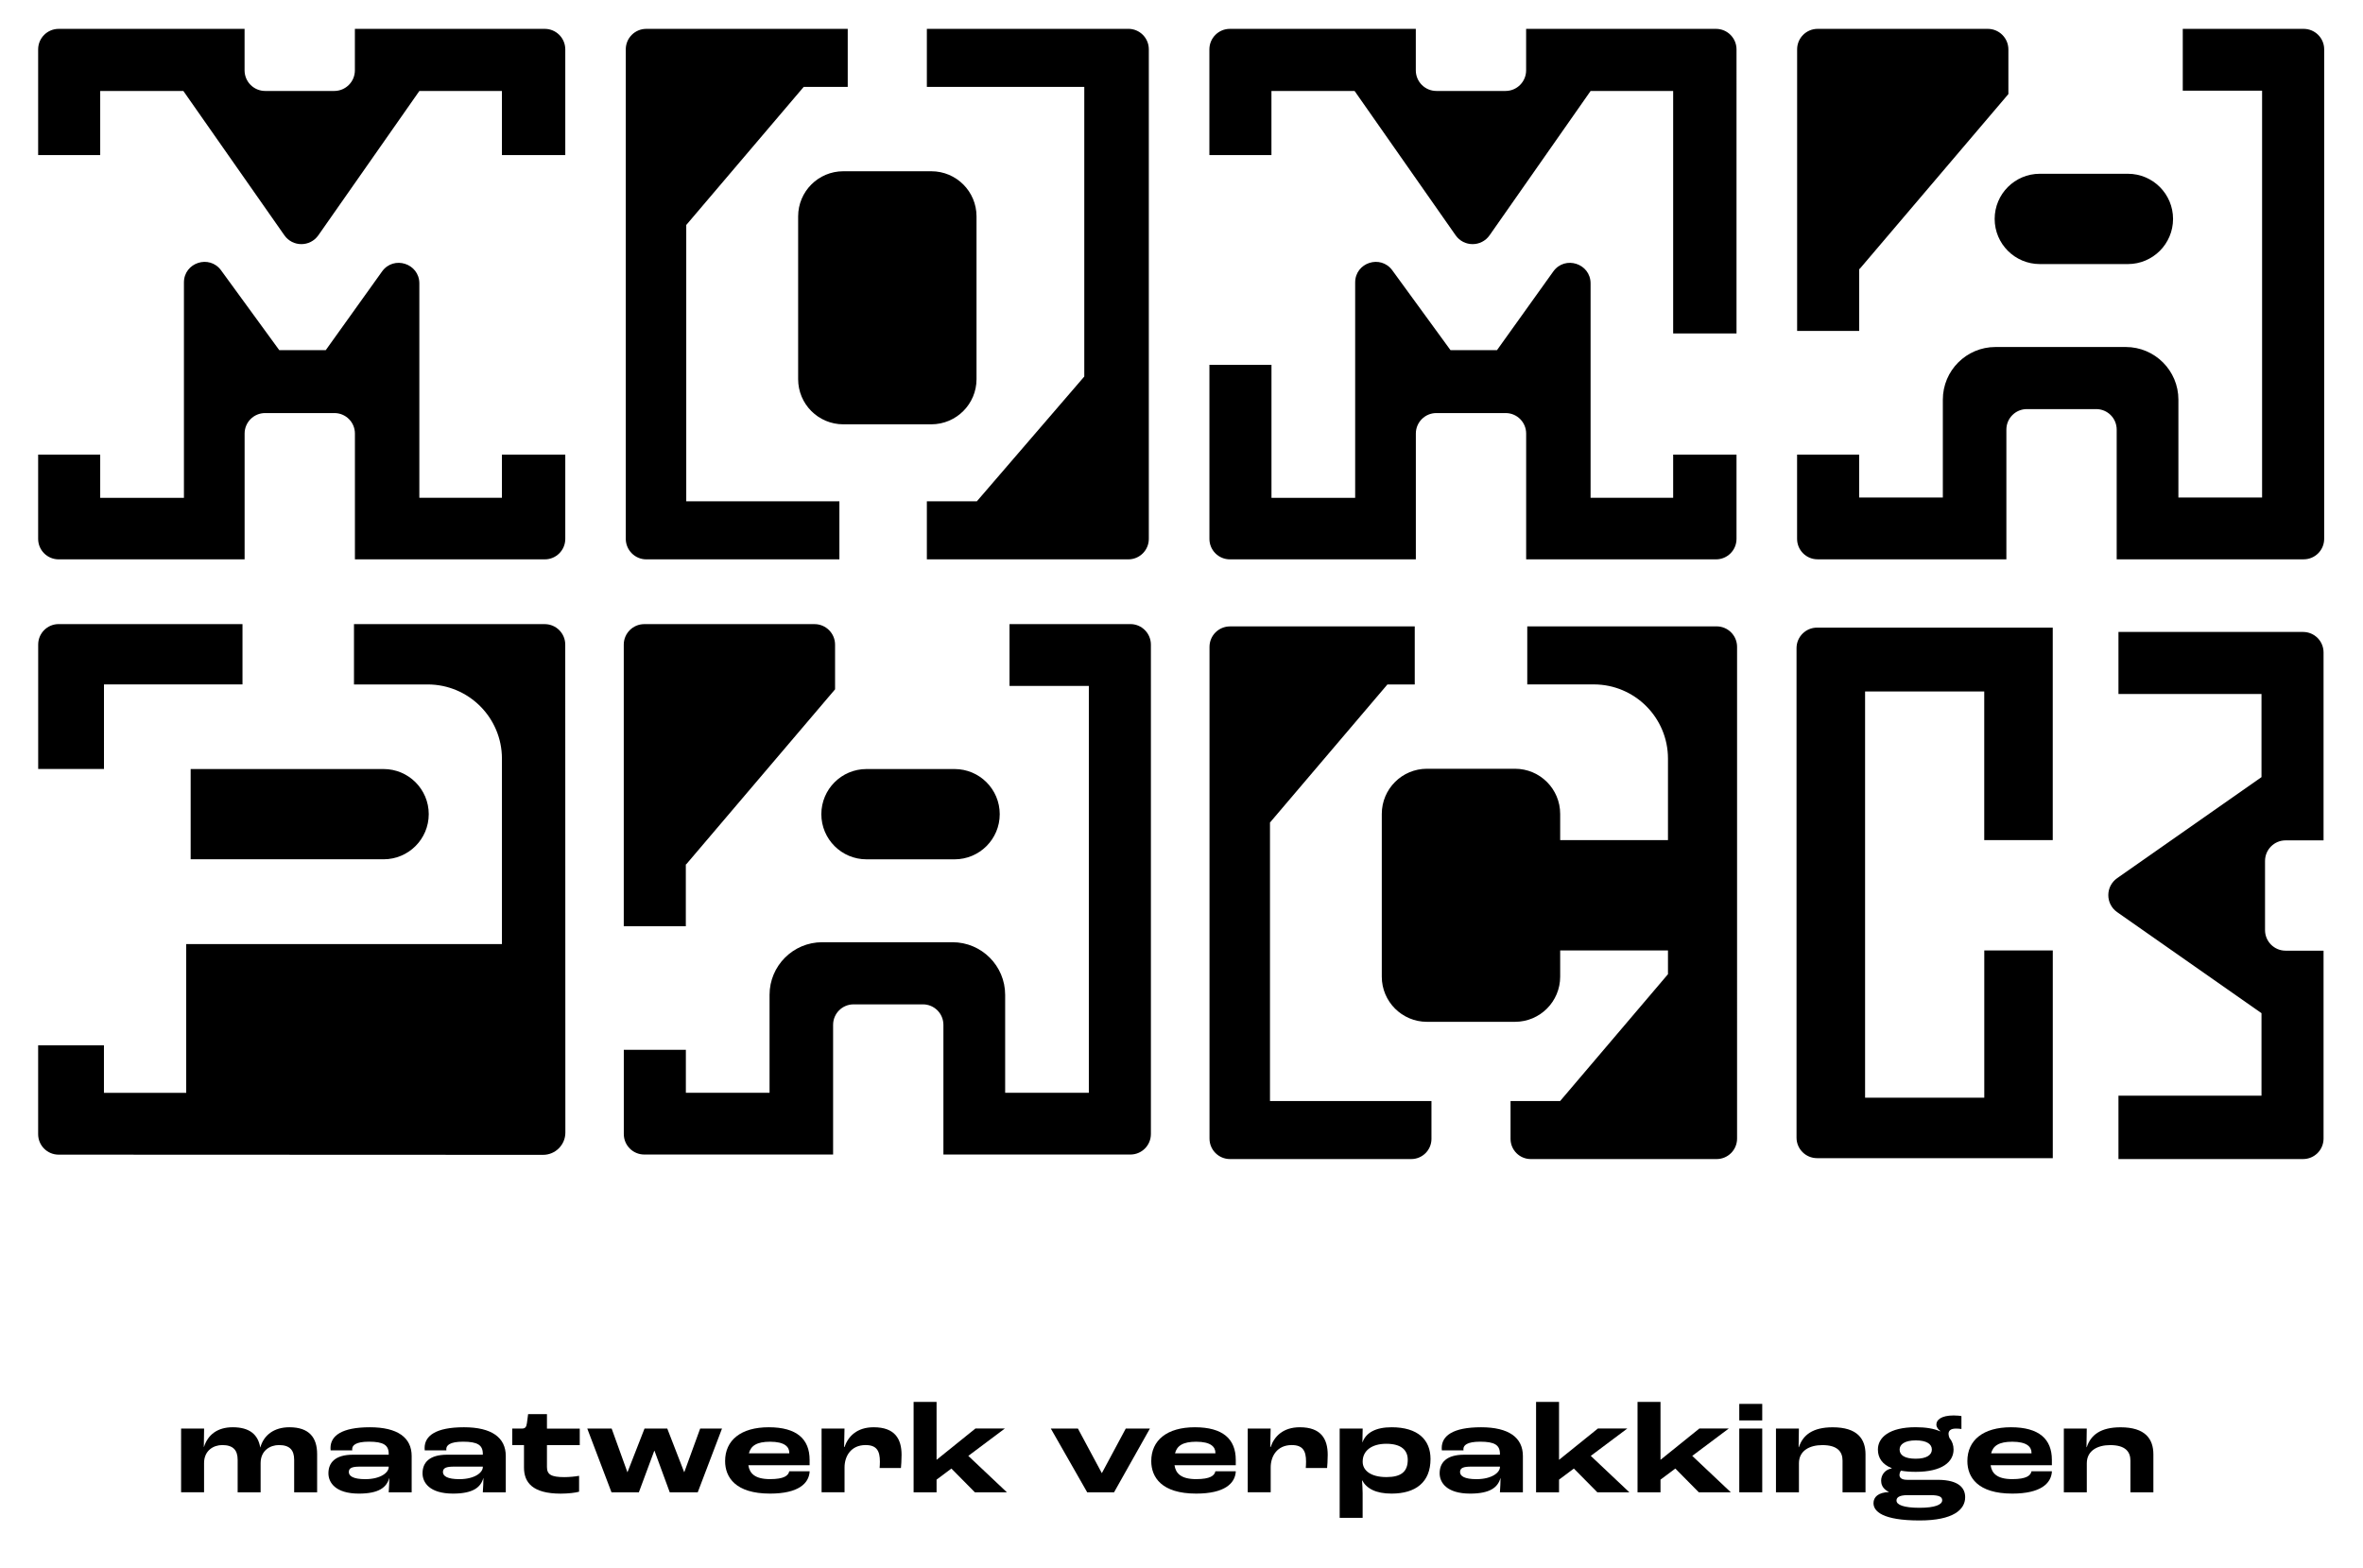
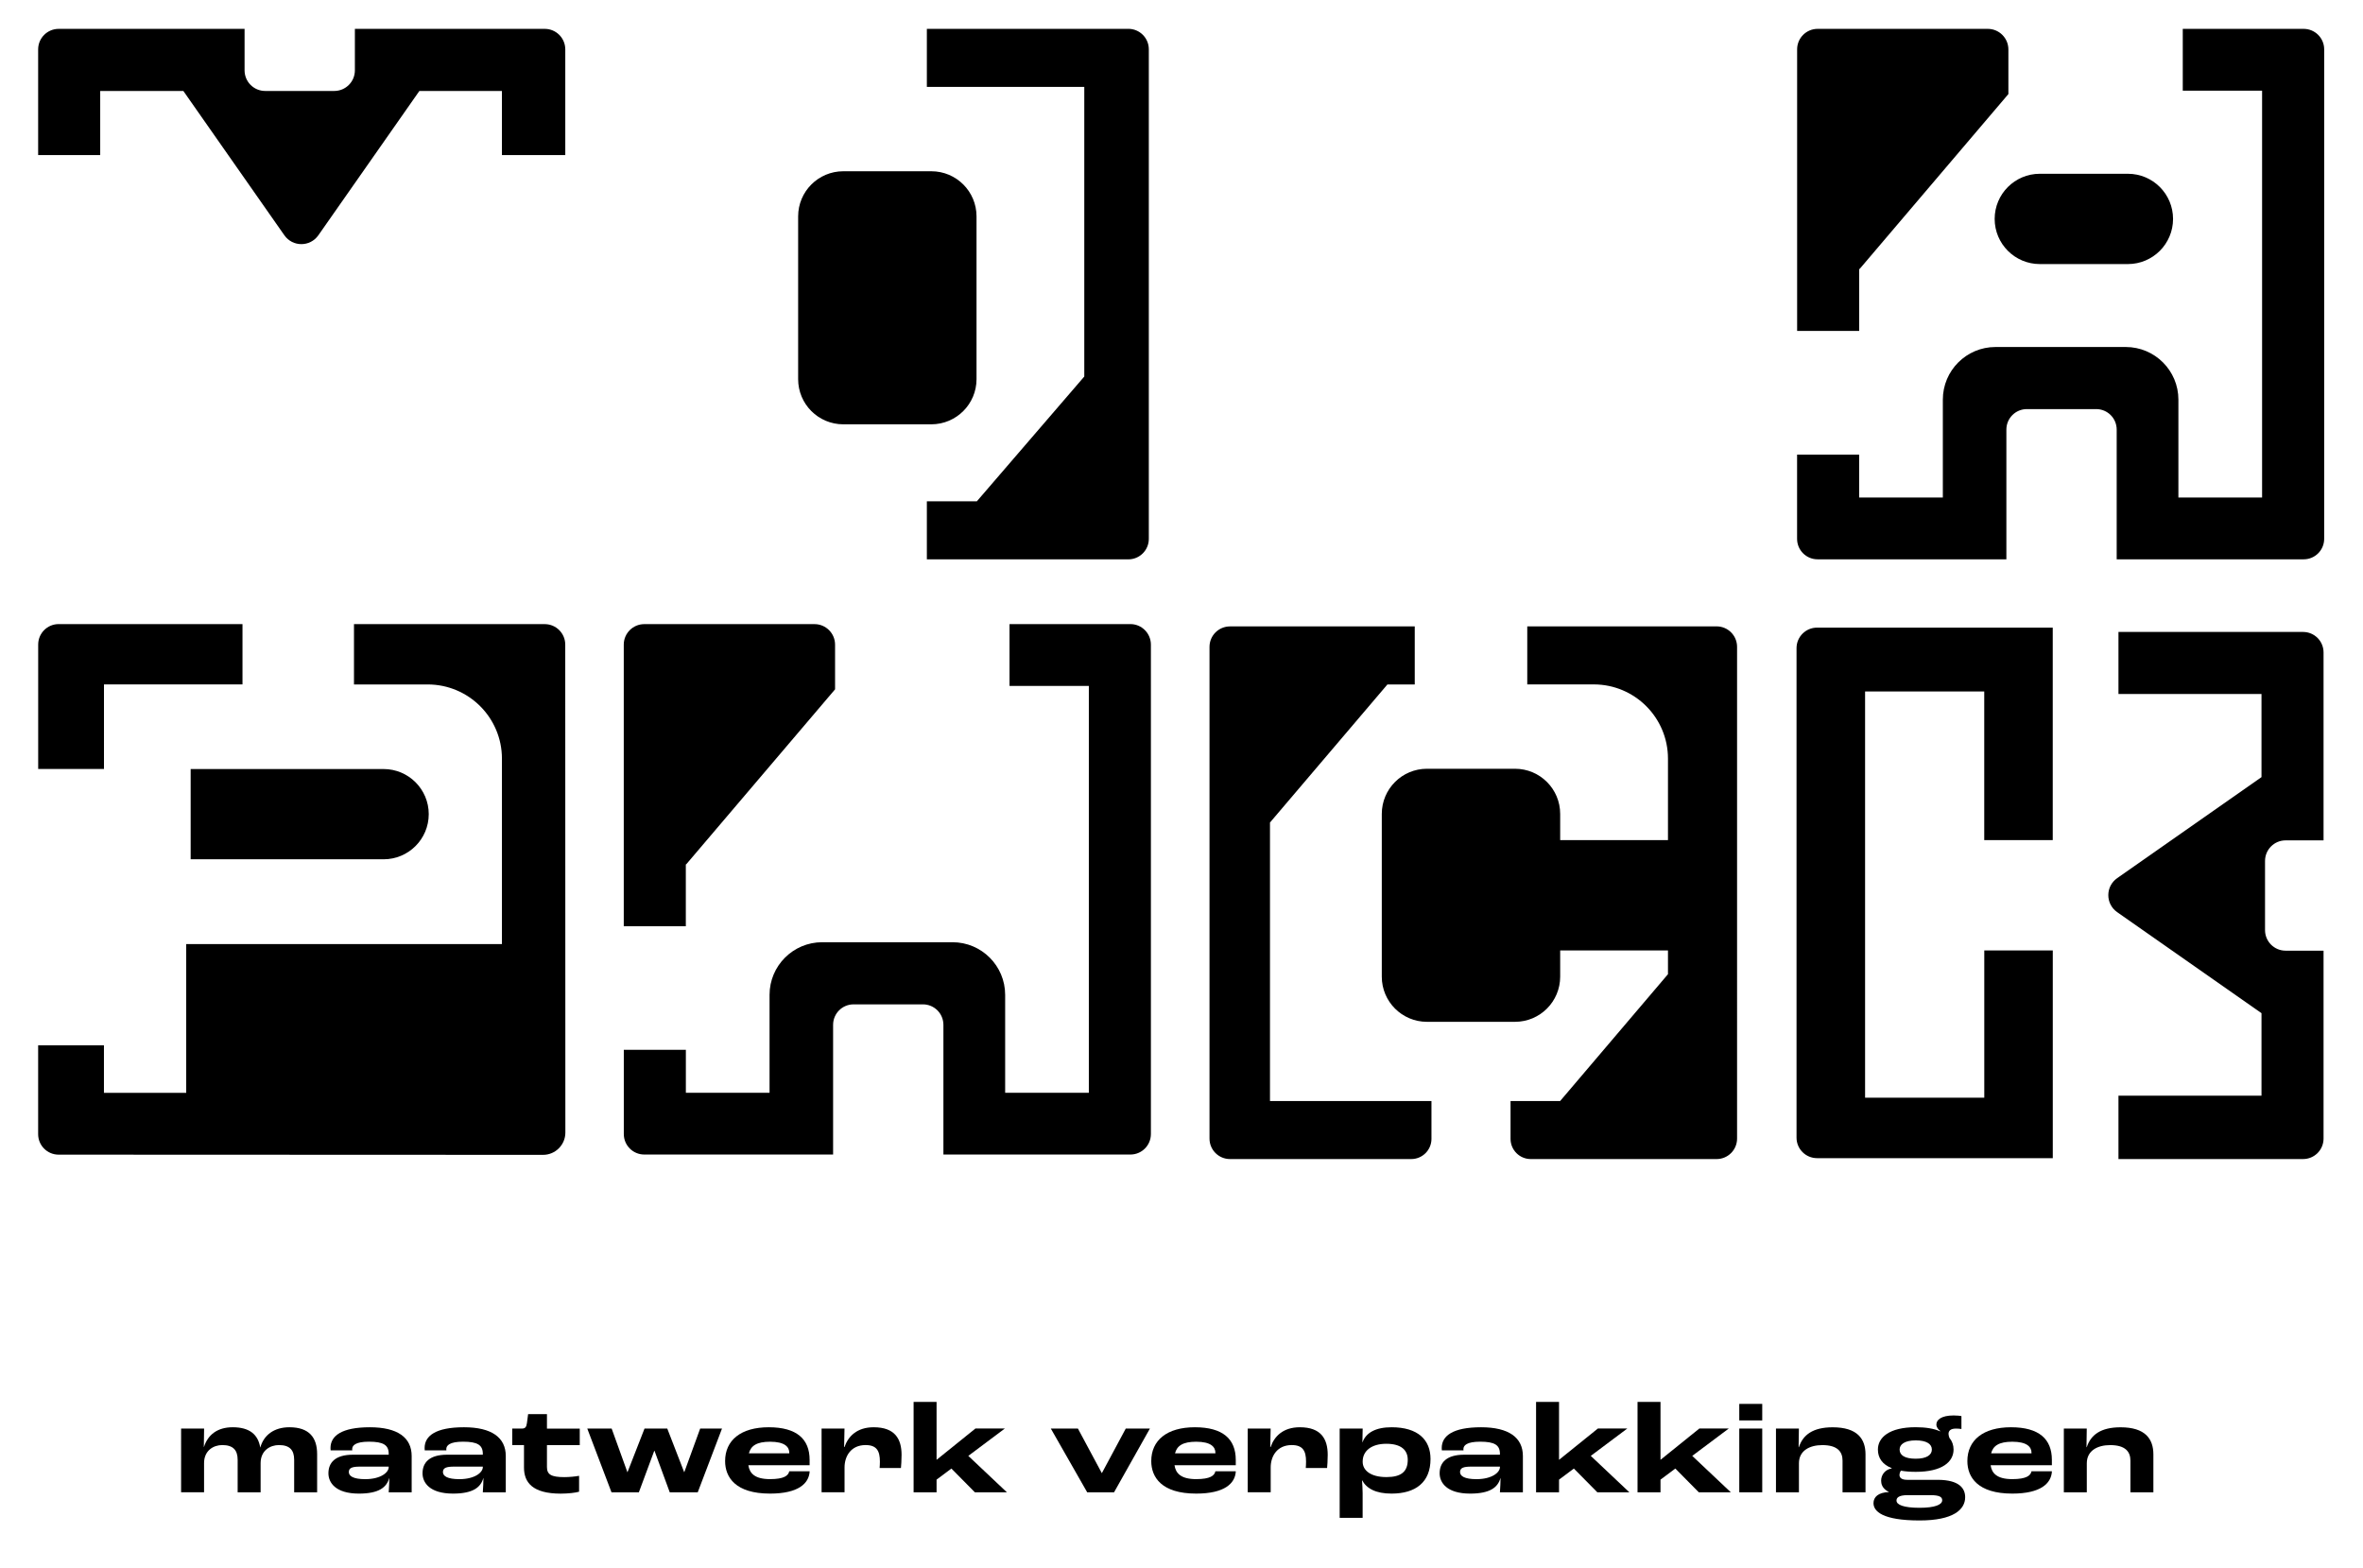
<svg xmlns="http://www.w3.org/2000/svg" xmlns:xlink="http://www.w3.org/1999/xlink" version="1.1" id="Laag_1" x="0px" y="0px" viewBox="0 0 600.86 398.81" style="enable-background:new 0 0 600.86 398.81;" xml:space="preserve">
  <style type="text/css">
	.st0{clip-path:url(#SVGID_2_);}
	.st1{clip-path:url(#SVGID_4_);}
</style>
  <g>
    <defs>
      <rect id="SVGID_1_" x="9.7" y="7.34" width="586.2" height="505.97" />
    </defs>
    <clipPath id="SVGID_2_">
      <use xlink:href="#SVGID_1_" style="overflow:visible;" />
    </clipPath>
-     <path class="st0" d="M127.62,126.58h-20.99V72.07c0-5.08-6.52-7.17-9.48-3.04L82.83,89.04H71.01L56.22,68.75   c-2.98-4.09-9.45-1.98-9.45,3.08v54.76H25.48v-10.98H9.7v21.42c0,2.88,2.33,5.21,5.22,5.21h47.28v-31.99   c0-2.88,2.33-5.21,5.21-5.21h17.63c2.88,0,5.21,2.33,5.21,5.21v31.99h48.28c2.88,0,5.21-2.33,5.21-5.21v-21.42h-16.11V126.58z" />
    <path class="st0" d="M138.52,7.34H90.24v10.55c0,2.89-2.34,5.24-5.24,5.24H67.43c-2.89,0-5.24-2.34-5.24-5.24V7.34H14.92   c-2.88,0-5.22,2.34-5.22,5.22v26.87h15.78v-16.3h21.14l25.69,36.7c2.1,3,6.54,3,8.64,0l25.69-36.7h20.99v16.3h16.11V12.55   C143.73,9.67,141.4,7.34,138.52,7.34" />
-     <path class="st0" d="M425.44,126.58h-20.99V72.07c0-5.08-6.52-7.17-9.48-3.04l-14.32,20.01h-11.82l-14.79-20.29   c-2.98-4.09-9.45-1.98-9.45,3.08v54.76h-21.28V92.77h-15.78v44.26c0,2.88,2.33,5.21,5.21,5.21h47.28v-31.99   c0-2.88,2.33-5.21,5.21-5.21h17.63c2.88,0,5.21,2.33,5.21,5.21v31.99h48.28c2.88,0,5.21-2.33,5.21-5.21v-21.42h-16.11V126.58z" />
-     <path class="st0" d="M436.34,7.34h-48.28v10.55c0,2.89-2.34,5.24-5.23,5.24h-17.58c-2.89,0-5.24-2.34-5.24-5.24V7.34h-47.28   c-2.88,0-5.21,2.34-5.21,5.22v26.87h15.78v-16.3h21.14l25.69,36.7c2.1,3,6.54,3,8.64,0l25.69-36.7h20.99v61.66h16.11V12.55   C441.55,9.67,439.22,7.34,436.34,7.34" />
    <path class="st0" d="M97.54,195.56H48.48v22.95h49.06c6.34,0,11.48-5.14,11.48-11.48C109.02,200.7,103.88,195.56,97.54,195.56" />
    <path class="st0" d="M248.31,96.41V55.03c0-6.34-5.14-11.48-11.48-11.48h-22.4c-6.34,0-11.48,5.14-11.48,11.48v41.39   c0,6.34,5.14,11.48,11.48,11.48h22.4C243.17,107.89,248.31,102.75,248.31,96.41" />
-     <path class="st0" d="M164.34,142.24h49.1v-14.76h-38.94V57.21l29.86-35.11h11.2V7.34h-51.23c-2.88,0-5.21,2.33-5.21,5.21v124.49   C159.14,139.91,161.47,142.24,164.34,142.24" />
    <path class="st0" d="M275.71,95.75l-27.32,31.73h-12.71v14.76h51.23c2.88,0,5.21-2.33,5.21-5.21V12.54c0-2.88-2.33-5.21-5.21-5.21   h-51.23V22.1h40.03V95.75z" />
    <path class="st0" d="M507.2,55.67c0,6.34,5.14,11.48,11.48,11.48h22.4c6.34,0,11.48-5.14,11.48-11.48   c0-6.34-5.14-11.48-11.48-11.48h-22.4C512.34,44.19,507.2,49.33,507.2,55.67" />
    <path class="st0" d="M472.74,68.41h0.11l37.84-44.49V12.58c0-2.9-2.35-5.24-5.24-5.24h-43.27c-2.88,0-5.21,2.34-5.21,5.21v71.61   h15.78V68.41z" />
    <path class="st0" d="M585.77,7.34h-30.74v15.72h20.17v103.46h-21.28v-24.89c0-7.39-5.99-13.39-13.39-13.39h-33.12   c-7.39,0-13.39,5.99-13.39,13.39v24.89h-21.28V115.6h-15.78v21.42c0,2.88,2.33,5.21,5.21,5.21h48.01v-32.99   c0-2.88,2.33-5.21,5.21-5.21h17.63c2.88,0,5.21,2.33,5.21,5.21v32.99h47.55c2.88,0,5.21-2.33,5.21-5.21V12.55   C590.99,9.67,588.65,7.34,585.77,7.34" />
-     <path class="st0" d="M220.33,195.56c-6.34,0-11.48,5.14-11.48,11.48c0,6.34,5.14,11.48,11.48,11.48h22.4   c6.34,0,11.48-5.14,11.48-11.48c0-6.34-5.14-11.48-11.48-11.48H220.33z" />
    <path class="st0" d="M174.39,219.78h0.11l37.84-44.49v-11.35c0-2.89-2.34-5.23-5.23-5.23h-43.28c-2.88,0-5.22,2.34-5.22,5.21v71.61   h15.78V219.78z" />
    <path class="st0" d="M287.43,158.7h-30.73v15.72h20.17v103.46h-21.28v-24.89c0-7.39-5.99-13.39-13.39-13.39h-33.13   c-7.39,0-13.39,5.99-13.39,13.39v24.89h-21.28v-10.92h-15.78v21.42c0,2.88,2.33,5.21,5.21,5.21h48.01v-32.98   c0-2.88,2.33-5.21,5.21-5.21h17.63c2.88,0,5.21,2.33,5.21,5.21v32.98h47.55c2.88,0,5.21-2.33,5.21-5.21V163.92   C292.64,161.04,290.31,158.7,287.43,158.7" />
    <path class="st0" d="M322.93,209.16l29.86-35.11h6.95v-14.76h-46.98c-2.88,0-5.21,2.33-5.21,5.21v125.03   c0,2.88,2.33,5.21,5.21,5.21h46.09c2.84,0,5.14-2.3,5.14-5.14v-9.62h-41.06V209.16z" />
    <path class="st0" d="M436.49,159.28h-48.14v14.76h16.9c10.43,0,18.88,8.45,18.88,18.88v20.72h-27.4c0,0-0.01,0-0.01,0v-6.67   c0-6.34-5.14-11.48-11.48-11.48h-22.4c-6.34,0-11.48,5.14-11.48,11.48v41.39c0,6.34,5.14,11.48,11.48,11.48h22.4   c6.34,0,11.48-5.14,11.48-11.48v-6.67c0,0,0,0,0.01,0h27.4v6.04l-27.42,32.25h-12.61v9.62c0,2.84,2.3,5.14,5.14,5.14h47.25   c2.88,0,5.21-2.33,5.21-5.21V164.49C441.7,161.61,439.37,159.28,436.49,159.28" />
    <path class="st0" d="M585.62,160.7h-46.94v15.78h36.37v21.14l-36.7,25.69c-3,2.1-3,6.54,0,8.64l36.7,25.69v20.99h-36.37v16.11   h46.94c2.88,0,5.21-2.33,5.21-5.21v-47.78h-9.65c-2.89,0-5.23-2.34-5.23-5.24v-17.57c0-2.89,2.34-5.24,5.23-5.24h9.65v-47.78   C590.83,163.03,588.5,160.7,585.62,160.7" />
    <path class="st0" d="M462.04,159.6c-2.88,0-5.22,2.34-5.22,5.22v124.48c0,2.88,2.34,5.21,5.22,5.21h42.52h17.42v-52.82h-17.42   v37.45h-18.55v0h-11.76v-103.3h11.76h10.89h7.65v37.8h17.42V159.6h-17.42H462.04z" />
  </g>
  <g>
    <path d="M46.06,363.27h5.84l-0.07,4.69h0.03c0.98-3.05,3.35-5.02,7.32-5.02c4.27,0,6.43,1.84,6.99,5.12h0.03   c0.89-3.15,3.51-5.12,7.38-5.12c5.05,0,7.06,2.63,7.06,6.83v9.71h-5.84v-8.24c0-2.46-1.08-3.77-3.87-3.77   c-2.23,0-4.66,1.38-4.66,4.59v7.42h-5.84v-8.24c0-2.46-1.12-3.77-3.91-3.77c-2.23,0-4.63,1.38-4.63,4.59v7.42h-5.84V363.27z" />
    <path d="M83.51,374.65c0-2.66,1.67-4.73,6.24-4.73h9.09v-0.23c0-2.2-1.31-3.08-5.02-3.08c-3.41,0-4.27,0.95-4.27,1.9   c0,0.03,0,0.13,0.03,0.3h-5.51c-0.03-0.3-0.03-0.53-0.03-0.59c0-3.08,2.79-5.28,10.01-5.28c7.06,0,10.63,2.63,10.63,7.32v9.22   h-5.84c0.07-1.12,0.16-2.59,0.16-3.61h-0.03c-0.66,2.33-2.59,3.94-7.71,3.94C85.28,379.81,83.51,376.98,83.51,374.65z    M98.84,373.08v-0.13h-7.32c-1.97,0-2.82,0.33-2.82,1.38c0,1.02,1.12,1.81,4.2,1.81C96.84,376.13,98.84,374.42,98.84,373.08z" />
    <path d="M107.44,374.65c0-2.66,1.67-4.73,6.24-4.73h9.09v-0.23c0-2.2-1.31-3.08-5.02-3.08c-3.41,0-4.27,0.95-4.27,1.9   c0,0.03,0,0.13,0.03,0.3H108c-0.03-0.3-0.03-0.53-0.03-0.59c0-3.08,2.79-5.28,10.01-5.28c7.06,0,10.63,2.63,10.63,7.32v9.22h-5.84   c0.07-1.12,0.16-2.59,0.16-3.61h-0.03c-0.66,2.33-2.59,3.94-7.71,3.94C109.21,379.81,107.44,376.98,107.44,374.65z M122.77,373.08   v-0.13h-7.32c-1.97,0-2.82,0.33-2.82,1.38c0,1.02,1.12,1.81,4.2,1.81C120.77,376.13,122.77,374.42,122.77,373.08z" />
    <path d="M133.24,373.18v-5.71h-2.99v-4.2h2.49c0.85,0,1.12-0.43,1.25-1.41l0.3-2.26h4.79v3.68h8.34v4.2h-8.34v5.58   c0,1.9,1.08,2.56,4.43,2.56c1.25,0,2.86-0.16,3.74-0.33v4.04c-0.85,0.26-2.79,0.49-4.69,0.49   C135.41,379.81,133.24,376.98,133.24,373.18z" />
    <path d="M149.33,363.27h6.2l4,11.09h0.03l4.33-11.09h5.78l4.3,11.09h0.03l4.04-11.09h5.55l-6.17,16.21h-7.12l-3.87-10.54h-0.07   l-3.91,10.54h-6.96L149.33,363.27z" />
    <path d="M205.88,372.59h-15.59c0.3,2.04,1.61,3.54,5.51,3.54c3.58,0,4.66-0.89,4.89-2h5.19c-0.16,3.12-2.89,5.68-10.08,5.68   c-8.8,0-11.42-4.17-11.42-8.27c0-5.29,4-8.6,11.09-8.6c7.15,0,10.4,3.02,10.4,8.3V372.59z M200.7,369.44   c0-1.48-1.12-2.82-4.89-2.82c-3.41,0-4.89,1.05-5.38,2.95h10.27V369.44z" />
    <path d="M208.9,363.27h5.84l-0.1,4.69h0.1c0.92-2.69,3.15-5.02,7.42-5.02c5.38,0,7.09,2.95,7.09,7.02c0,1.38-0.1,2.72-0.16,3.35   h-5.42c0.03-0.36,0.07-1.02,0.07-1.64c0-2.72-0.82-4.2-3.64-4.2c-3.74,0-5.35,2.86-5.35,5.68v6.33h-5.84V363.27z" />
    <path d="M232.31,356.5h5.84v14.7h0.03l9.85-7.94h7.48l-9.29,6.96l9.81,9.26h-8.14l-5.97-6.04l-3.77,2.82v3.22h-5.84V356.5z" />
    <path d="M267.2,363.27h6.89l6.07,11.32h0.03l6.07-11.32h6.14l-9.12,16.21h-6.83L267.2,363.27z" />
    <path d="M314.24,372.59h-15.59c0.3,2.04,1.61,3.54,5.51,3.54c3.58,0,4.66-0.89,4.89-2h5.19c-0.16,3.12-2.89,5.68-10.08,5.68   c-8.8,0-11.42-4.17-11.42-8.27c0-5.29,4-8.6,11.09-8.6c7.15,0,10.4,3.02,10.4,8.3V372.59z M309.05,369.44   c0-1.48-1.12-2.82-4.89-2.82c-3.41,0-4.89,1.05-5.38,2.95h10.27V369.44z" />
    <path d="M317.26,363.27h5.84l-0.1,4.69h0.1c0.92-2.69,3.15-5.02,7.42-5.02c5.38,0,7.09,2.95,7.09,7.02c0,1.38-0.1,2.72-0.16,3.35   h-5.42c0.03-0.36,0.07-1.02,0.07-1.64c0-2.72-0.82-4.2-3.64-4.2c-3.74,0-5.35,2.86-5.35,5.68v6.33h-5.84V363.27z" />
    <path d="M340.66,363.27h5.84l-0.07,3.51h0.03c0.85-2.46,3.38-3.84,7.38-3.84c6.7,0,9.91,3.18,9.91,8.07c0,5.91-3.77,8.8-9.91,8.8   c-4,0-6.33-1.28-7.48-3.38h-0.03c0.07,0.89,0.16,2.36,0.16,3.25v6.3h-5.84V363.27z M357.96,371.21c0-2.46-1.67-4.07-5.45-4.07   c-3.81,0-6.01,1.84-6.01,4.5v0.1c0,2.1,1.94,3.87,6.04,3.87C356.29,375.61,357.96,374.23,357.96,371.21z" />
    <path d="M366.07,374.65c0-2.66,1.67-4.73,6.24-4.73h9.09v-0.23c0-2.2-1.31-3.08-5.02-3.08c-3.41,0-4.27,0.95-4.27,1.9   c0,0.03,0,0.13,0.03,0.3h-5.51c-0.03-0.3-0.03-0.53-0.03-0.59c0-3.08,2.79-5.28,10.01-5.28c7.06,0,10.63,2.63,10.63,7.32v9.22   h-5.84c0.07-1.12,0.16-2.59,0.16-3.61h-0.03c-0.66,2.33-2.59,3.94-7.71,3.94C367.84,379.81,366.07,376.98,366.07,374.65z    M381.4,373.08v-0.13h-7.32c-1.97,0-2.82,0.33-2.82,1.38c0,1.02,1.12,1.81,4.2,1.81C379.4,376.13,381.4,374.42,381.4,373.08z" />
    <path d="M390.59,356.5h5.84v14.7h0.03l9.85-7.94h7.48l-9.29,6.96l9.81,9.26h-8.14l-5.97-6.04l-3.77,2.82v3.22h-5.84V356.5z" />
    <path d="M416.39,356.5h5.84v14.7h0.03l9.85-7.94h7.48l-9.29,6.96l9.81,9.26h-8.14l-5.97-6.04l-3.77,2.82v3.22h-5.84V356.5z" />
    <path d="M442.26,357h5.84v4.2h-5.84V357z M442.26,363.27h5.84v16.21h-5.84V363.27z" />
    <path d="M451.58,363.27h5.84l-0.07,4.73h0.07c1.02-3.09,3.51-5.05,8.6-5.05c6.27,0,8.34,2.95,8.34,6.89v9.65h-5.84v-8.07   c0-2.2-1.21-3.94-5.15-3.94c-3.18,0-5.94,1.38-5.94,4.63v7.38h-5.84V363.27z" />
    <path d="M499.7,380.73c0,3.15-3.02,5.91-11.59,5.91c-9.42,0-11.72-2.33-11.72-4.4c0-1.54,1.18-2.72,3.91-2.82v-0.03   c-1.77-0.85-1.97-2.17-1.97-2.86c0-1.44,0.95-2.82,2.69-3.12v-0.07c-2.4-0.95-3.51-2.63-3.51-4.73c0-3.05,2.86-5.68,9.62-5.68   c2.59,0,4.66,0.36,6.2,1.05l0.03-0.1c-0.53-0.39-0.98-0.95-0.98-1.64c0-1.18,1.25-2.3,4.4-2.3c0.92,0,1.67,0.1,1.97,0.16v3.28   c-0.43-0.07-1.02-0.1-1.41-0.1c-1.35,0-1.87,0.56-1.87,1.35c0,0.33,0.1,0.66,0.23,1.02c0.69,0.82,1.05,1.84,1.05,2.95   c0,3.18-2.95,5.68-9.62,5.68c-1.41,0-2.69-0.1-3.77-0.3c-0.16,0.23-0.36,0.66-0.36,1.12c0,0.66,0.52,1.21,1.94,1.21h7.81   C498.26,376.33,499.7,378.53,499.7,380.73z M493.86,381.51c0-0.79-0.59-1.31-3.02-1.31h-5.74c-2.5,0-2.86,0.79-2.86,1.38   c0,1.08,1.81,1.84,5.88,1.84C492.02,383.42,493.86,382.63,493.86,381.51z M483.03,368.61c0,1.44,1.31,2.33,4.1,2.33   c2.82,0,4.1-0.99,4.1-2.33c0-1.41-1.35-2.33-4.1-2.33C484.24,366.28,483.03,367.34,483.03,368.61z" />
    <path d="M521.76,372.59h-15.59c0.29,2.04,1.61,3.54,5.51,3.54c3.58,0,4.66-0.89,4.89-2h5.19c-0.16,3.12-2.89,5.68-10.08,5.68   c-8.8,0-11.42-4.17-11.42-8.27c0-5.29,4-8.6,11.09-8.6c7.16,0,10.4,3.02,10.4,8.3V372.59z M516.57,369.44   c0-1.48-1.12-2.82-4.89-2.82c-3.41,0-4.89,1.05-5.38,2.95h10.27V369.44z" />
    <path d="M524.78,363.27h5.84l-0.07,4.73h0.07c1.02-3.09,3.51-5.05,8.6-5.05c6.27,0,8.34,2.95,8.34,6.89v9.65h-5.84v-8.07   c0-2.2-1.21-3.94-5.15-3.94c-3.18,0-5.94,1.38-5.94,4.63v7.38h-5.84V363.27z" />
  </g>
  <g>
    <defs>
      <rect id="SVGID_3_" x="9.7" y="7.34" width="586.2" height="505.97" />
    </defs>
    <clipPath id="SVGID_4_">
      <use xlink:href="#SVGID_3_" style="overflow:visible;" />
    </clipPath>
    <path class="st1" d="M26.43,174.04h35.23V158.7H14.92c-2.88,0-5.21,2.33-5.21,5.21v31.64h16.73V174.04z M143.73,163.92   c0-2.88-2.34-5.21-5.22-5.21h-48.5v15.34h18.74c10.43,0,18.88,8.45,18.88,18.88v47.14H47.35v37.83H26.43v-12.08H9.7v22.59   c0,2.88,2.33,5.21,5.21,5.21l123.18,0.05c3.13,0,5.67-2.54,5.67-5.67L143.73,163.92z" />
  </g>
</svg>